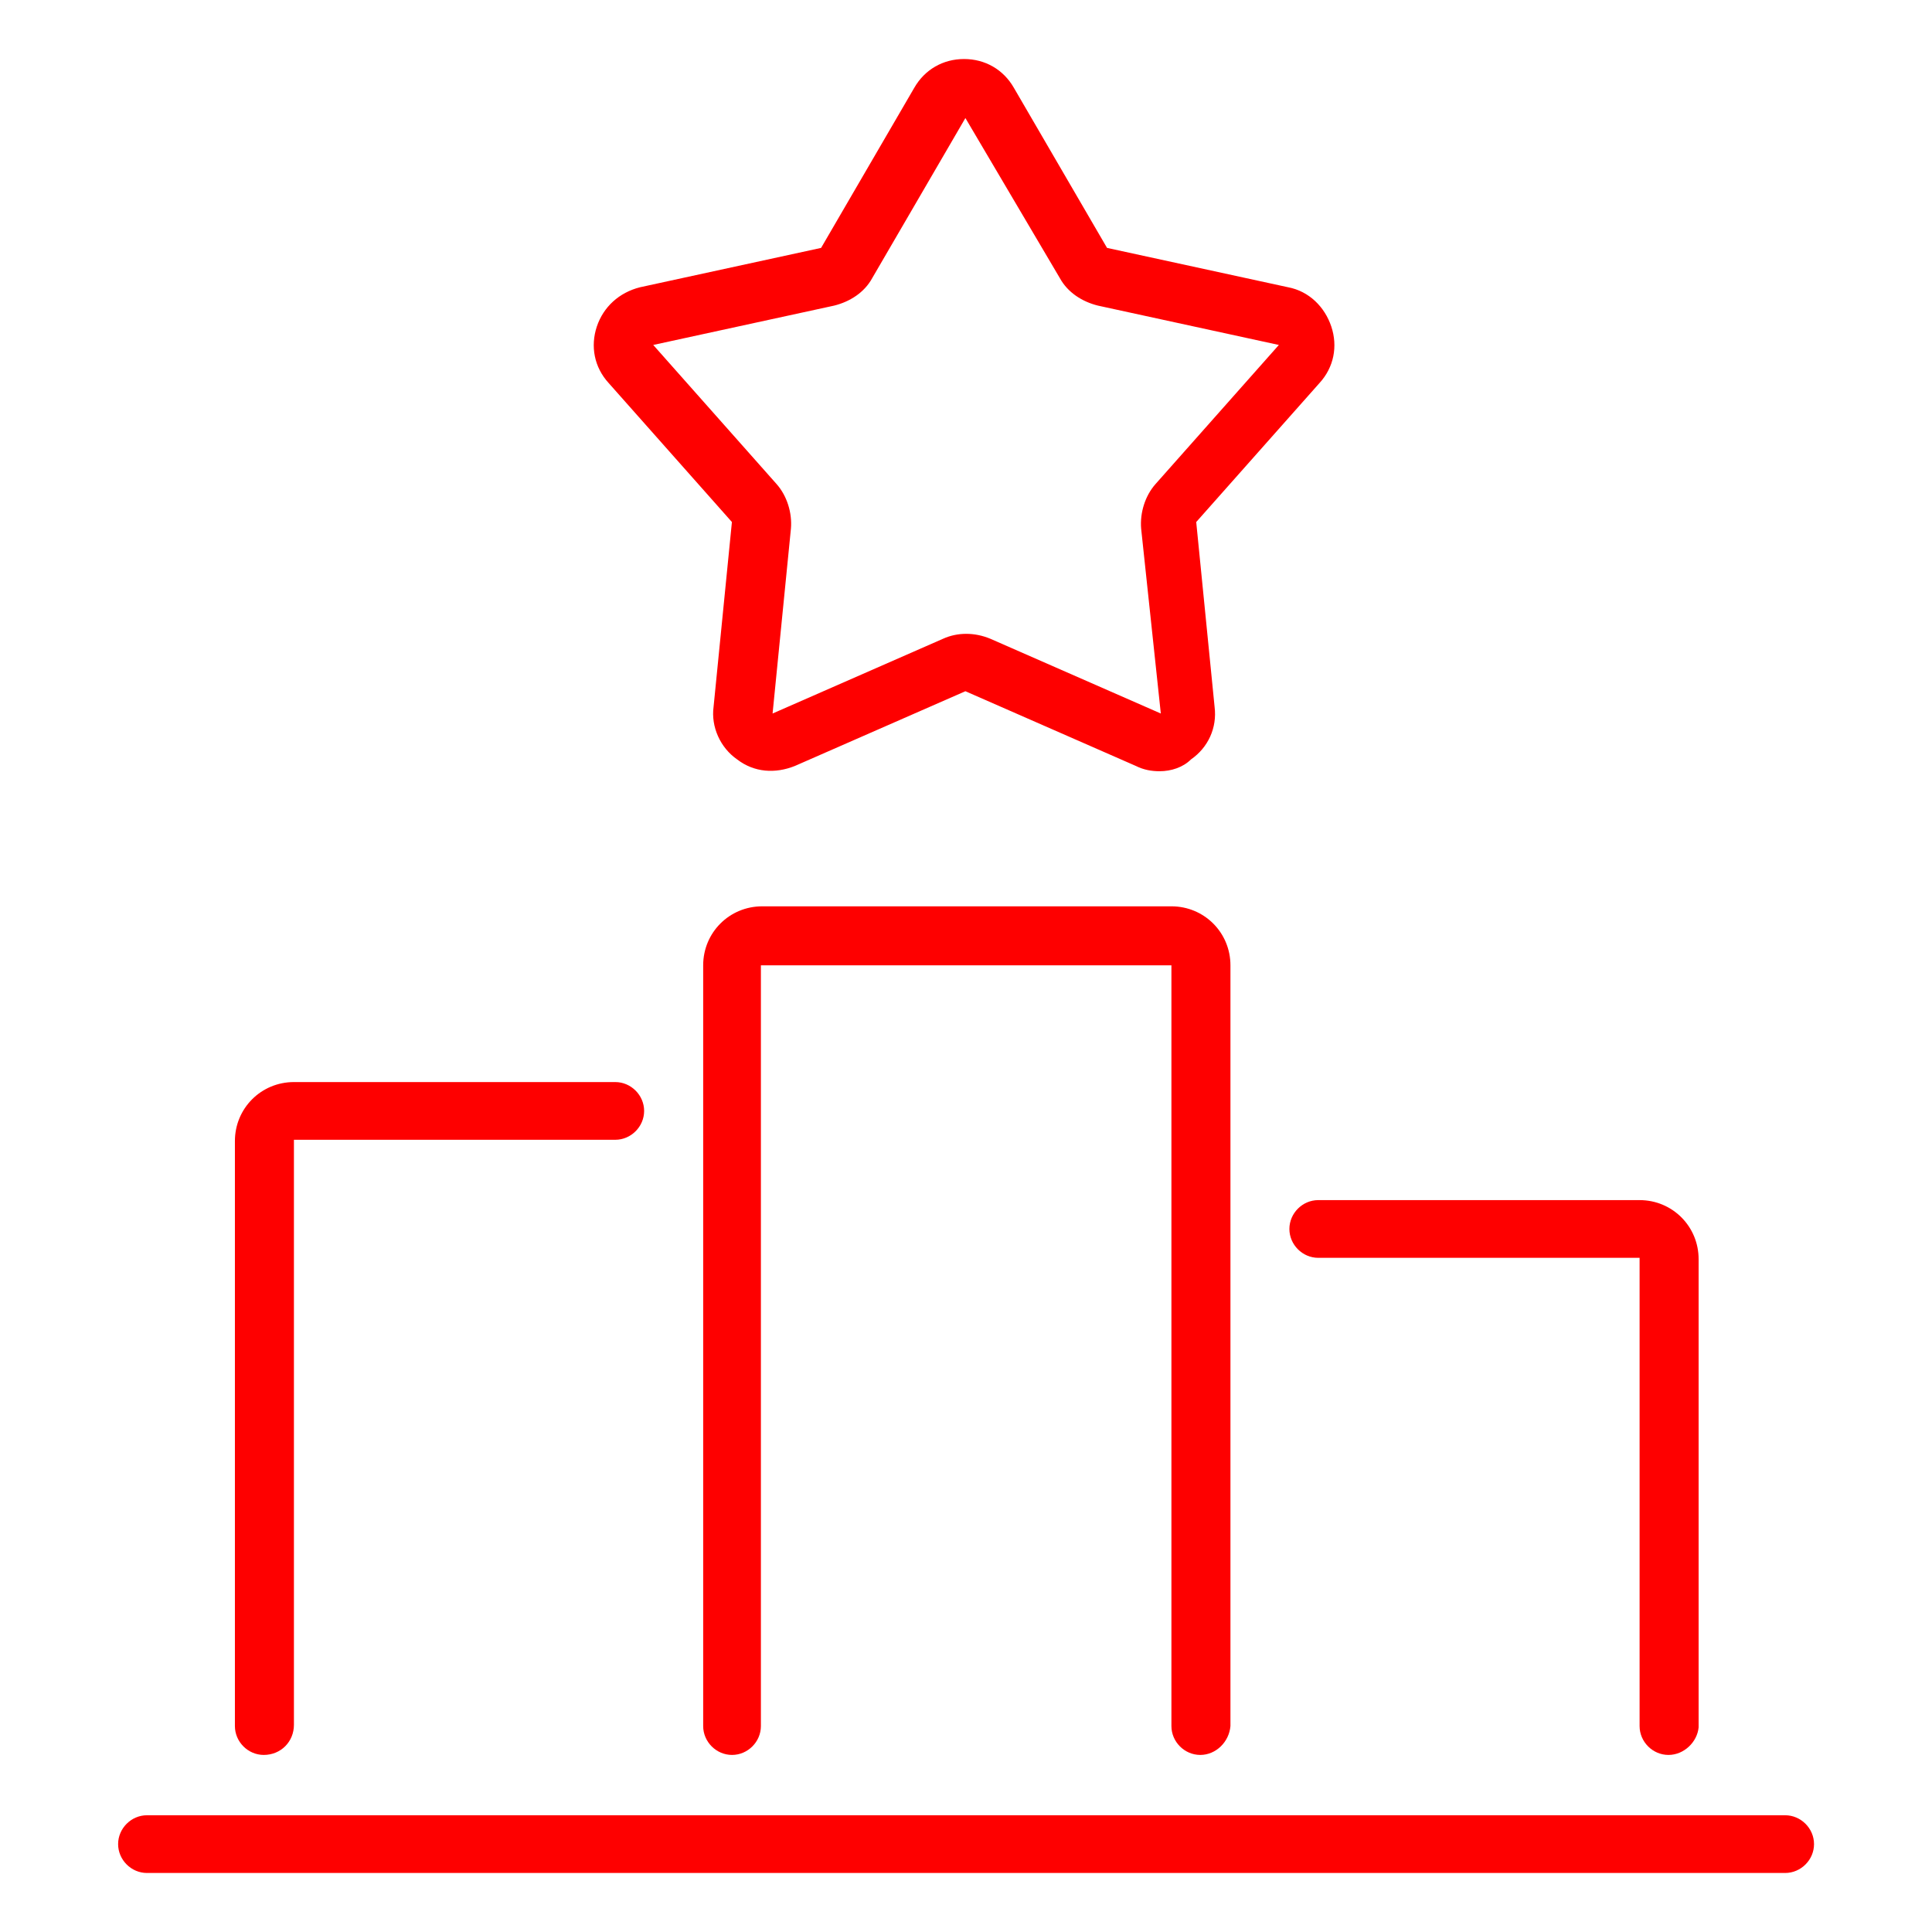
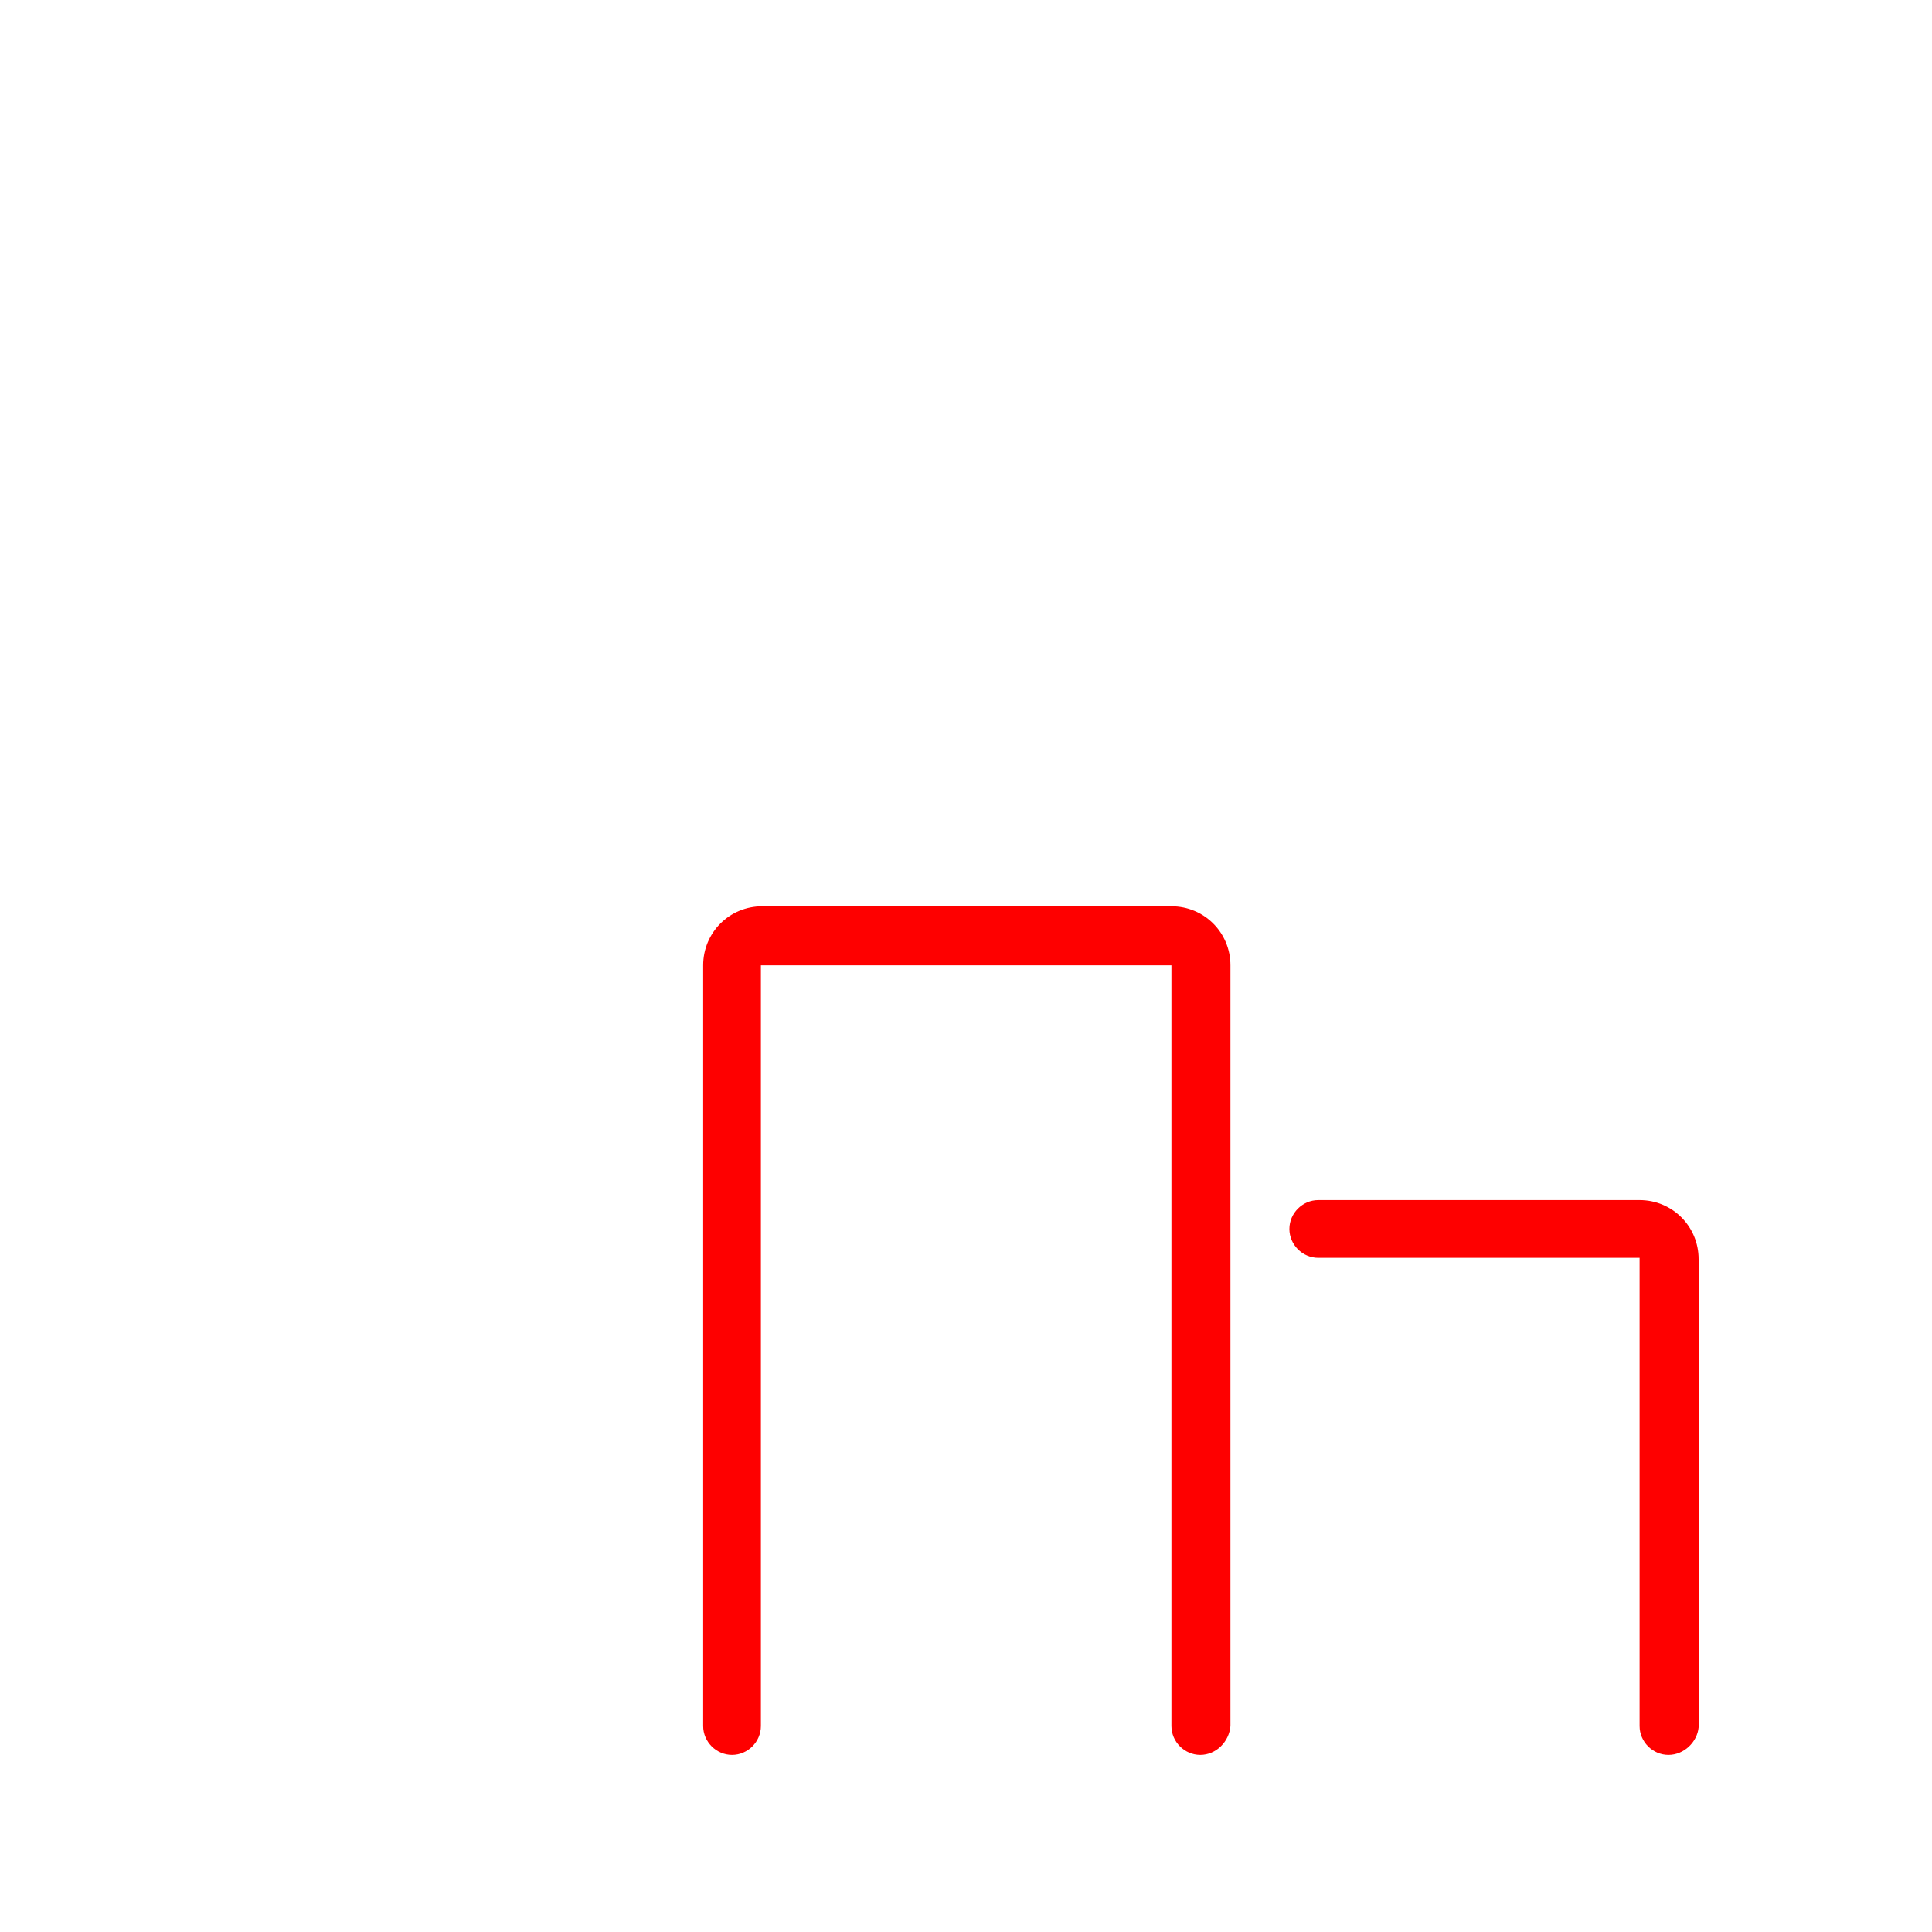
<svg xmlns="http://www.w3.org/2000/svg" width="80" height="80" viewBox="0 0 80 80" fill="none">
-   <path d="M48.013 31.935C47.687 31.935 47.361 31.88 47.035 31.717L39.975 28.622L32.914 31.717C32.099 32.043 31.23 31.989 30.524 31.446C29.819 30.957 29.438 30.088 29.547 29.273L30.307 21.616L25.202 15.859C24.605 15.207 24.442 14.338 24.713 13.523C24.985 12.709 25.637 12.111 26.506 11.894L34 10.265L37.856 3.639C38.291 2.878 39.051 2.444 39.92 2.444C40.789 2.444 41.55 2.878 41.984 3.639L45.84 10.265L53.335 11.894C54.204 12.057 54.856 12.709 55.127 13.523C55.399 14.338 55.236 15.207 54.639 15.859L49.533 21.616L50.294 29.273C50.402 30.142 50.022 30.957 49.316 31.446C48.99 31.772 48.501 31.935 48.013 31.935ZM39.975 4.888L36.118 11.514C35.793 12.111 35.195 12.491 34.544 12.654L27.049 14.284L32.154 20.041C32.588 20.529 32.806 21.235 32.751 21.887L31.991 29.545L39.051 26.449C39.649 26.178 40.355 26.178 41.007 26.449L48.067 29.545L47.252 21.887C47.198 21.235 47.415 20.529 47.85 20.041L52.955 14.284L45.46 12.654C44.808 12.491 44.211 12.111 43.885 11.514L39.975 4.888Z" fill="#FE0000" />
-   <path d="M73.92 77.556H6.085C5.434 77.556 4.891 77.013 4.891 76.361C4.891 75.709 5.434 75.166 6.085 75.166H73.92C74.572 75.166 75.115 75.709 75.115 76.361C75.115 77.013 74.572 77.556 73.92 77.556Z" fill="#FE0000" />
  <path d="M49.701 72.668C49.049 72.668 48.506 72.125 48.506 71.473V39.973H31.507V71.473C31.507 72.125 30.964 72.668 30.312 72.668C29.66 72.668 29.117 72.125 29.117 71.473V39.973C29.117 38.615 30.203 37.529 31.561 37.529H48.506C49.864 37.529 50.95 38.615 50.95 39.973V71.473C50.896 72.125 50.353 72.668 49.701 72.668Z" fill="#FE0000" />
-   <path d="M10.921 72.668C10.27 72.668 9.727 72.125 9.727 71.473V47.25C9.727 45.892 10.813 44.806 12.171 44.806H25.477C26.128 44.806 26.672 45.349 26.672 46.001C26.672 46.653 26.128 47.196 25.477 47.196H12.171V71.418C12.171 72.124 11.627 72.668 10.921 72.668Z" fill="#FE0000" />
  <path d="M69.087 72.668C68.435 72.668 67.892 72.125 67.892 71.473V52.084H54.586C53.934 52.084 53.391 51.541 53.391 50.889C53.391 50.237 53.934 49.694 54.586 49.694H67.892C69.249 49.694 70.336 50.781 70.336 52.138V71.527C70.281 72.125 69.738 72.668 69.087 72.668Z" fill="#FE0000" />
</svg>